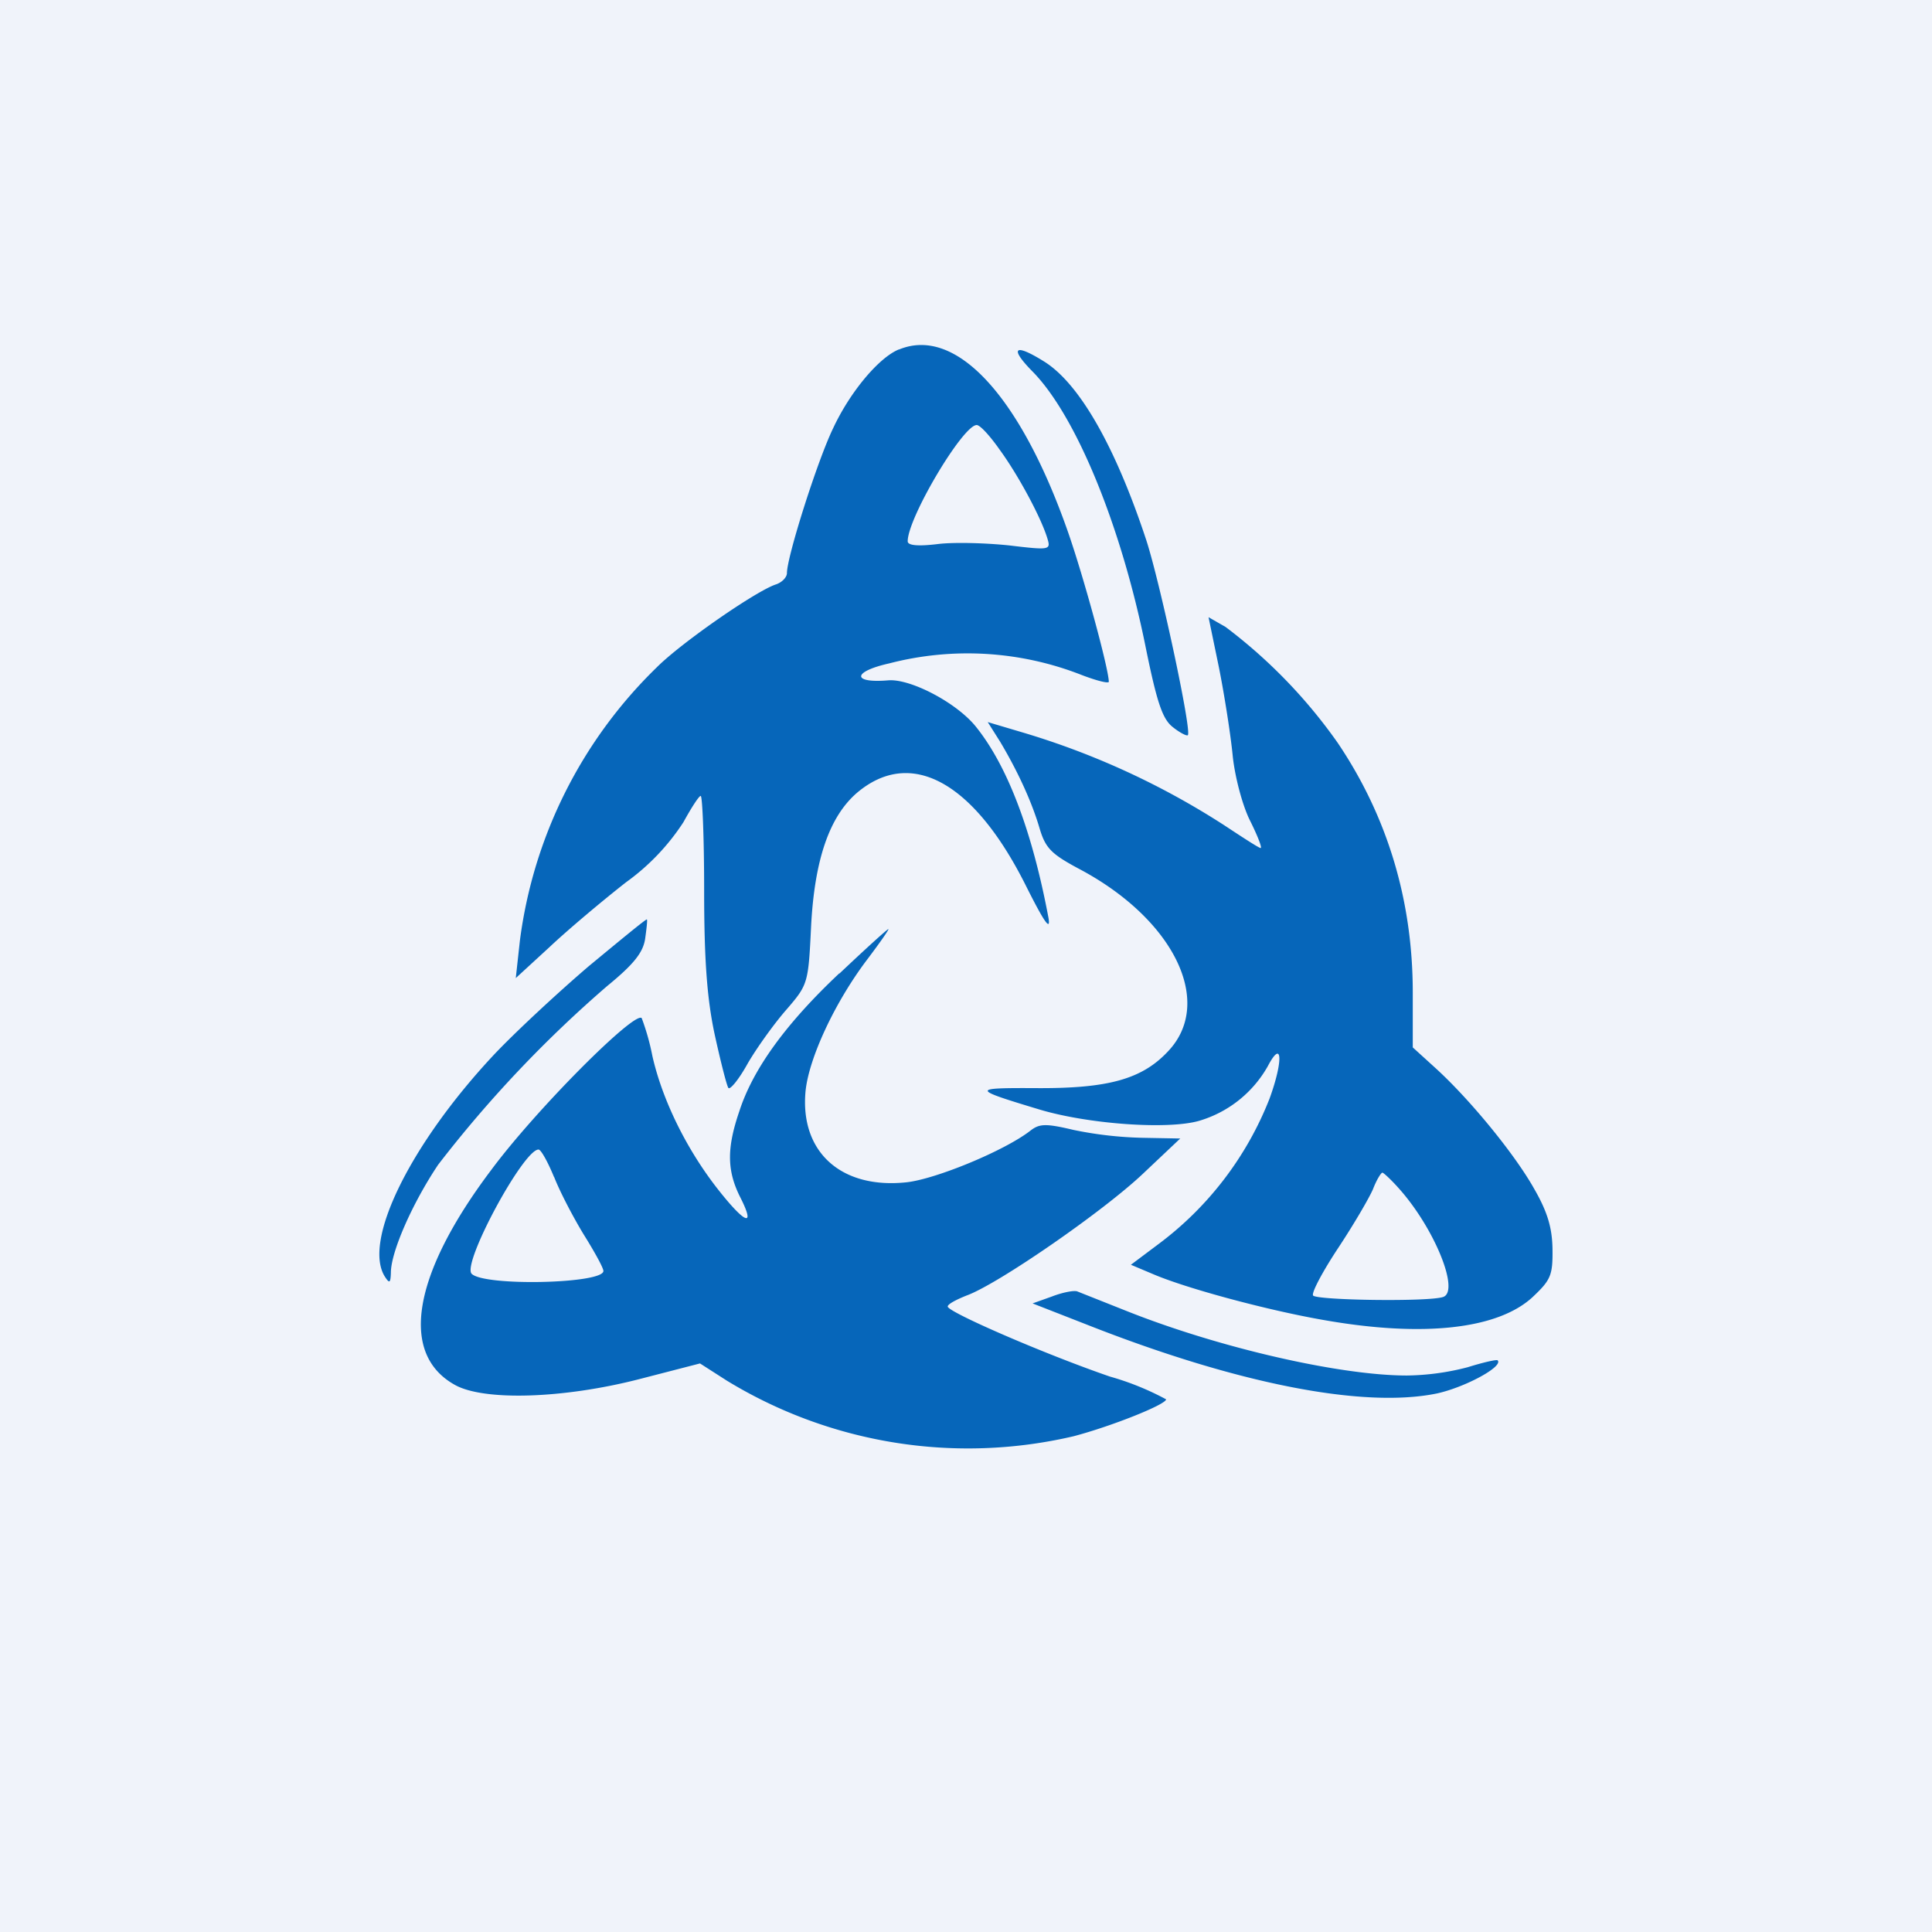
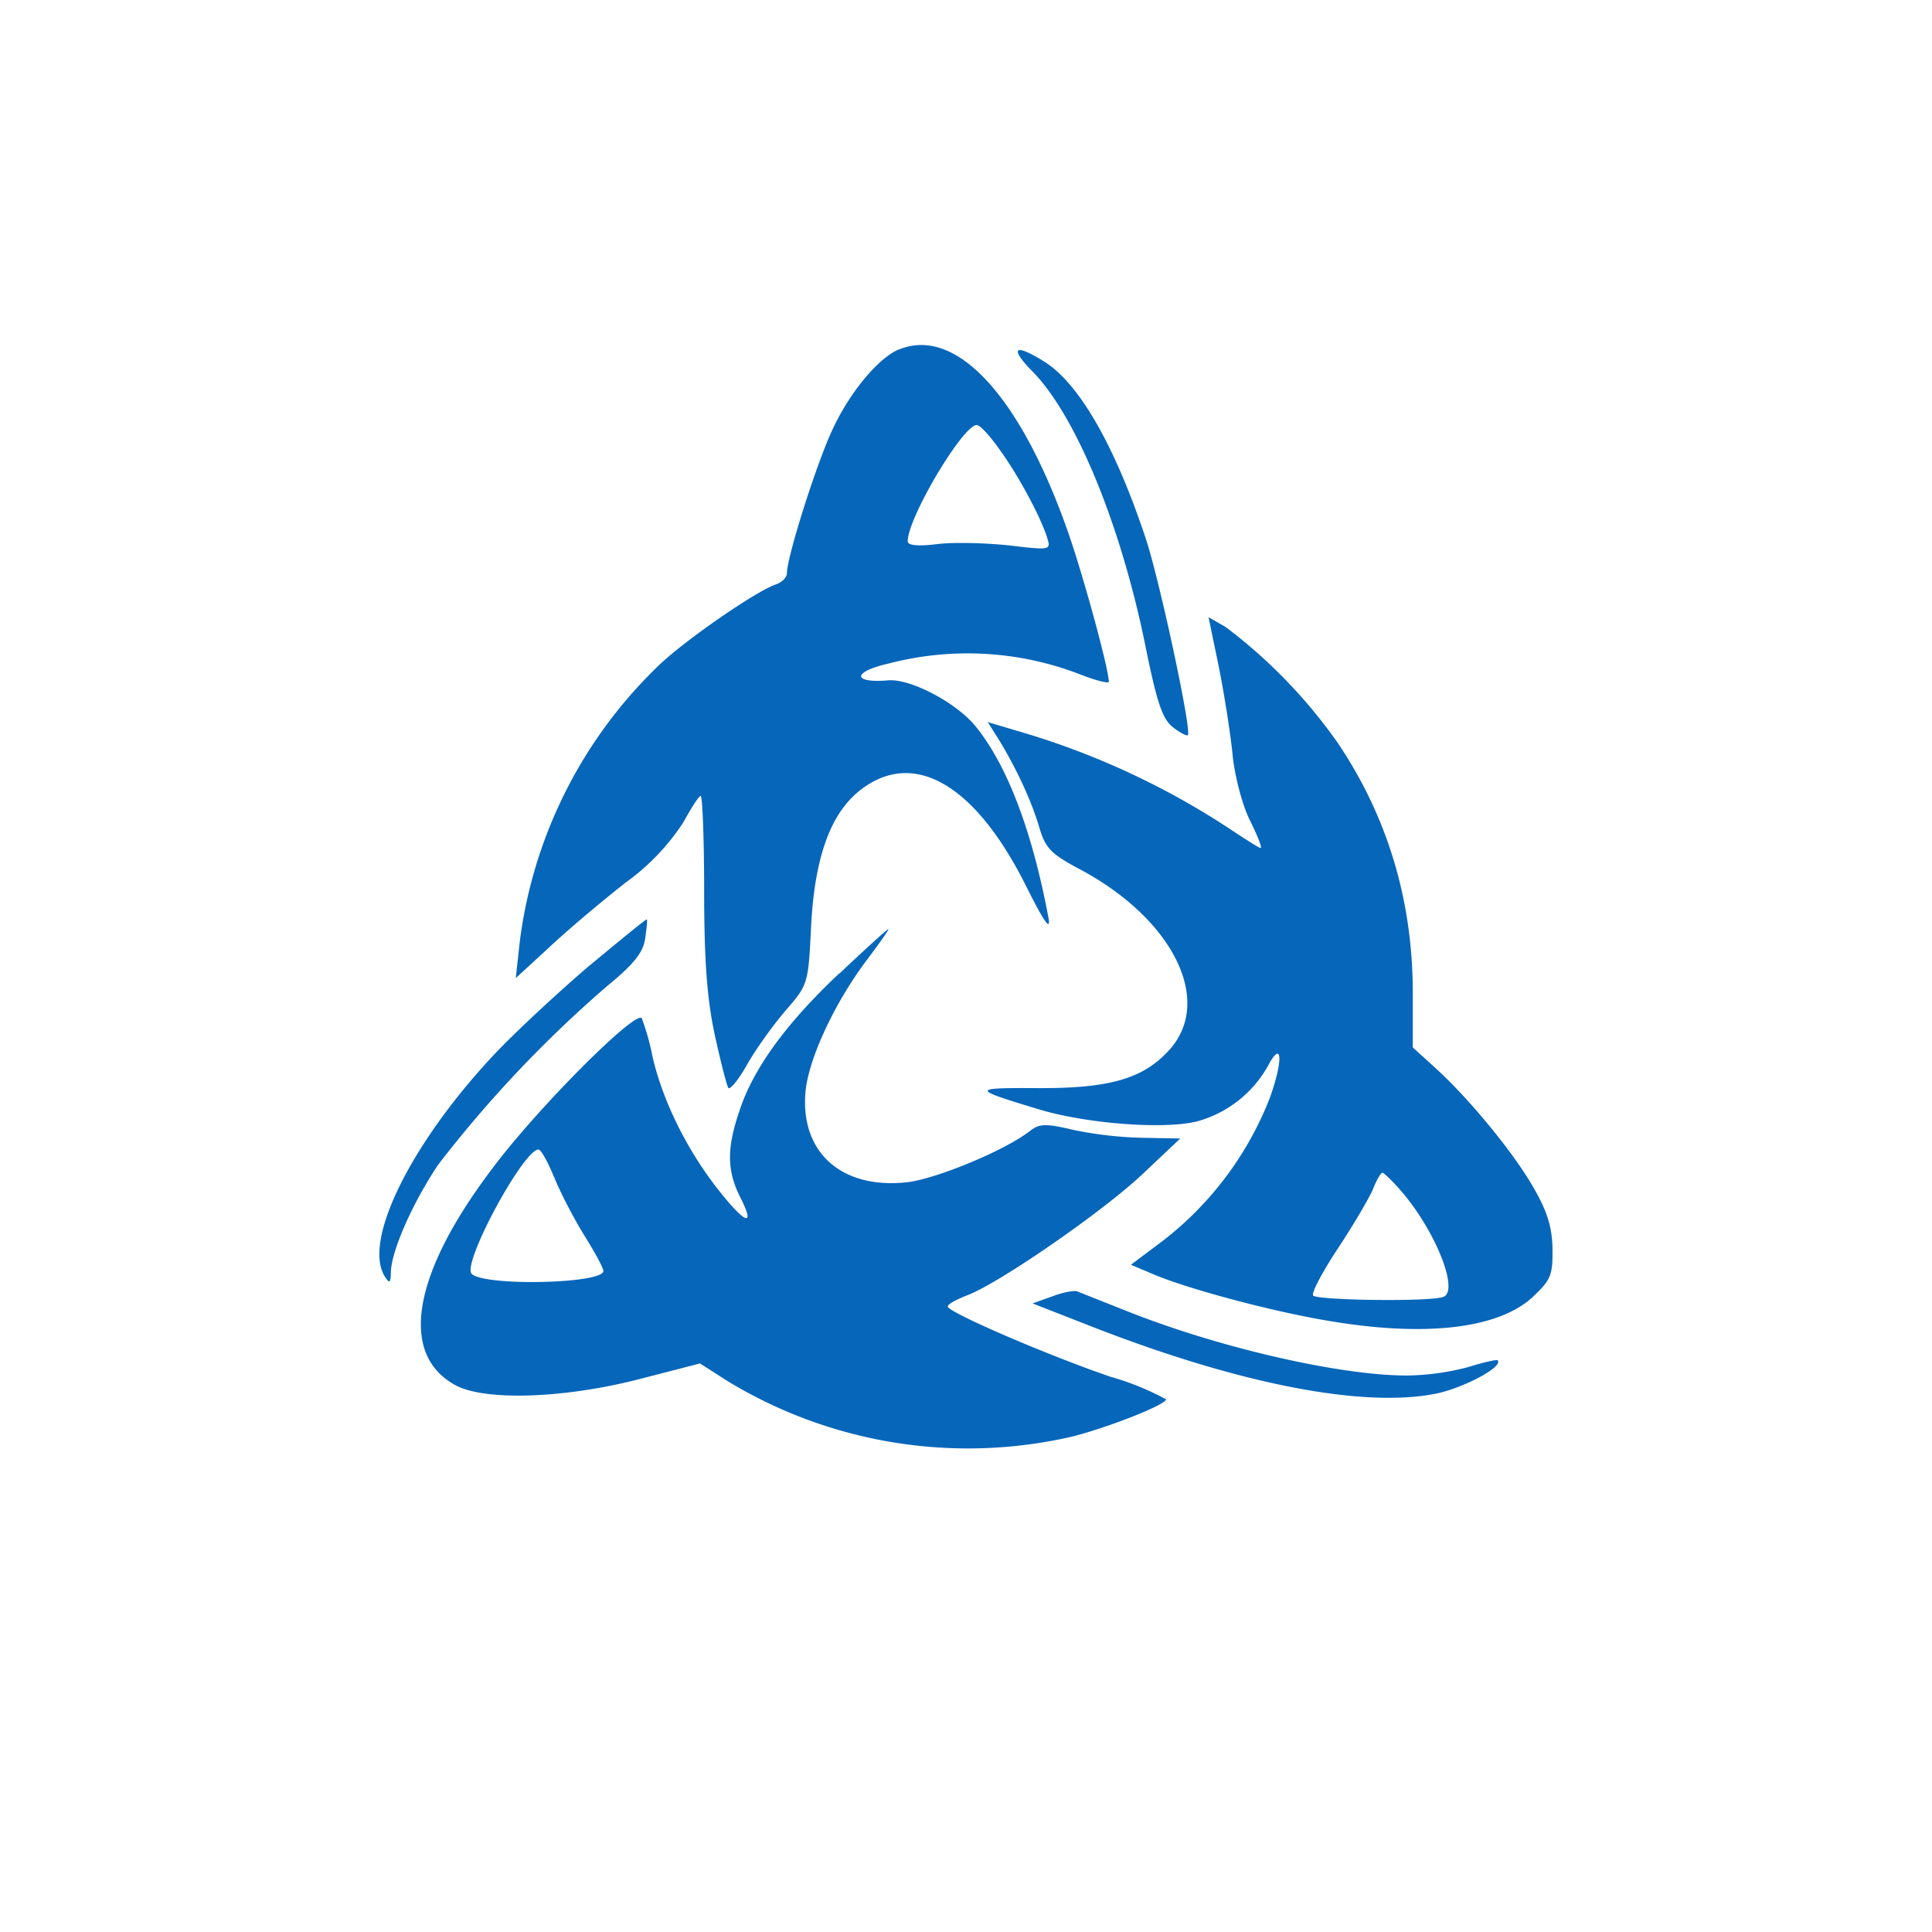
<svg xmlns="http://www.w3.org/2000/svg" width="56" height="56" viewBox="0 0 56 56">
-   <path fill="#F0F3FA" d="M0 0h56v56H0z" />
  <path d="M26.05 10.13c-.58.24-1.41 1.23-1.9 2.28-.46.95-1.34 3.73-1.34 4.2 0 .12-.14.27-.32.33-.56.18-2.73 1.68-3.45 2.4a13.44 13.44 0 0 0-3.97 7.92l-.12 1.09.98-.9c.53-.5 1.53-1.34 2.22-1.88a6.5 6.5 0 0 0 1.66-1.74c.23-.42.45-.76.5-.76.05 0 .1 1.23.1 2.73 0 1.99.08 3.12.3 4.16.17.78.35 1.49.4 1.57.04.08.3-.23.56-.7.26-.45.77-1.16 1.12-1.56.63-.73.64-.76.72-2.42.1-1.93.53-3.18 1.33-3.87 1.56-1.32 3.38-.32 4.88 2.66.55 1.1.74 1.37.67.96-.47-2.5-1.18-4.38-2.09-5.52-.55-.7-1.9-1.41-2.55-1.36-1.06.09-1.05-.25.02-.49a9.04 9.04 0 0 1 5.57.33c.44.17.8.26.8.2-.01-.4-.73-3.04-1.18-4.33-1.38-3.95-3.25-5.98-4.9-5.3Zm3.88.64c1.26 1.28 2.57 4.47 3.28 8 .33 1.62.49 2.08.79 2.31.2.16.4.26.43.23.12-.12-.8-4.4-1.2-5.64-.9-2.73-1.95-4.57-2.98-5.2-.85-.53-1-.39-.32.3Zm-.95 2.27c.54.74 1.2 1.97 1.38 2.57.1.33.07.34-1.1.2-.66-.07-1.6-.1-2.08-.04-.58.07-.87.04-.87-.08 0-.68 1.6-3.37 2-3.37.1 0 .39.32.67.72Zm6.35 6.3c.16.8.34 1.95.4 2.56.06.6.28 1.44.5 1.88.22.44.36.8.31.8-.05 0-.51-.3-1.04-.65a22.63 22.63 0 0 0-5.86-2.7l-1.01-.3.36.57c.5.84.91 1.72 1.14 2.5.17.58.34.75 1.12 1.17 2.78 1.46 3.96 3.89 2.6 5.31-.75.8-1.73 1.07-3.78 1.06-1.93-.01-1.93.02.06.62 1.4.42 3.7.59 4.62.33a3.38 3.38 0 0 0 2-1.59c.42-.8.45-.16.05.94a9.66 9.66 0 0 1-3.22 4.22l-.8.6.64.27c.98.42 3.33 1.05 4.94 1.33 2.88.51 5.05.27 6.06-.66.53-.5.59-.63.58-1.4-.01-.62-.15-1.08-.53-1.74-.56-1-1.86-2.59-2.86-3.5l-.66-.6v-1.59c0-2.66-.73-5.09-2.17-7.23a15 15 0 0 0-3.26-3.37l-.49-.28.3 1.45Zm-18.27 8.67c-.9.77-2.15 1.93-2.76 2.58-2.41 2.58-3.8 5.4-3.14 6.42.13.2.16.18.17-.12 0-.6.62-2.01 1.37-3.13a35.22 35.22 0 0 1 4.9-5.18c.77-.63 1.04-.97 1.1-1.37.04-.29.07-.54.05-.56-.02-.02-.77.6-1.69 1.36Zm7.27.2c-1.53 1.44-2.5 2.76-2.9 4-.37 1.08-.36 1.73.03 2.5.45.89.14.77-.66-.25-.9-1.15-1.6-2.57-1.89-3.85a6.85 6.85 0 0 0-.31-1.1c-.21-.21-3.07 2.66-4.36 4.4-2.3 3.05-2.67 5.35-1.04 6.24.85.46 3.12.39 5.31-.17l1.78-.46.78.5a13.42 13.42 0 0 0 10.05 1.61c1.1-.29 2.68-.92 2.68-1.07a8 8 0 0 0-1.63-.66c-1.89-.65-4.7-1.87-4.7-2.03 0-.07.25-.2.55-.32.91-.33 3.96-2.44 5.11-3.53L34.21 33l-1.08-.02a11 11 0 0 1-2.02-.23c-.8-.19-.98-.18-1.24.02-.74.58-2.75 1.41-3.6 1.5-1.9.2-3.09-.89-2.92-2.65.1-.96.85-2.57 1.78-3.8.37-.49.65-.89.62-.89-.03 0-.67.58-1.42 1.29Zm-8.27 5.9c.17.44.57 1.2.87 1.69.3.48.56.95.56 1.04 0 .37-3.46.45-3.82.08-.28-.3 1.5-3.6 1.94-3.6.07 0 .27.36.45.8Zm24.49.34c1.02 1.14 1.76 2.95 1.29 3.14-.39.15-3.69.1-3.78-.04-.05-.08.28-.7.73-1.38.45-.68.9-1.45 1.01-1.71.1-.26.23-.47.27-.47.03 0 .25.2.48.46Zm-10.06 3.13-.56.2 1.56.61c4.36 1.72 8.02 2.44 10.16 2 .82-.18 1.93-.78 1.76-.96-.03-.03-.42.06-.87.2a7.3 7.3 0 0 1-1.76.24c-1.94 0-5.43-.8-8.1-1.86l-1.46-.58c-.1-.03-.42.03-.73.15Z" fill="#0666BA" />
</svg>